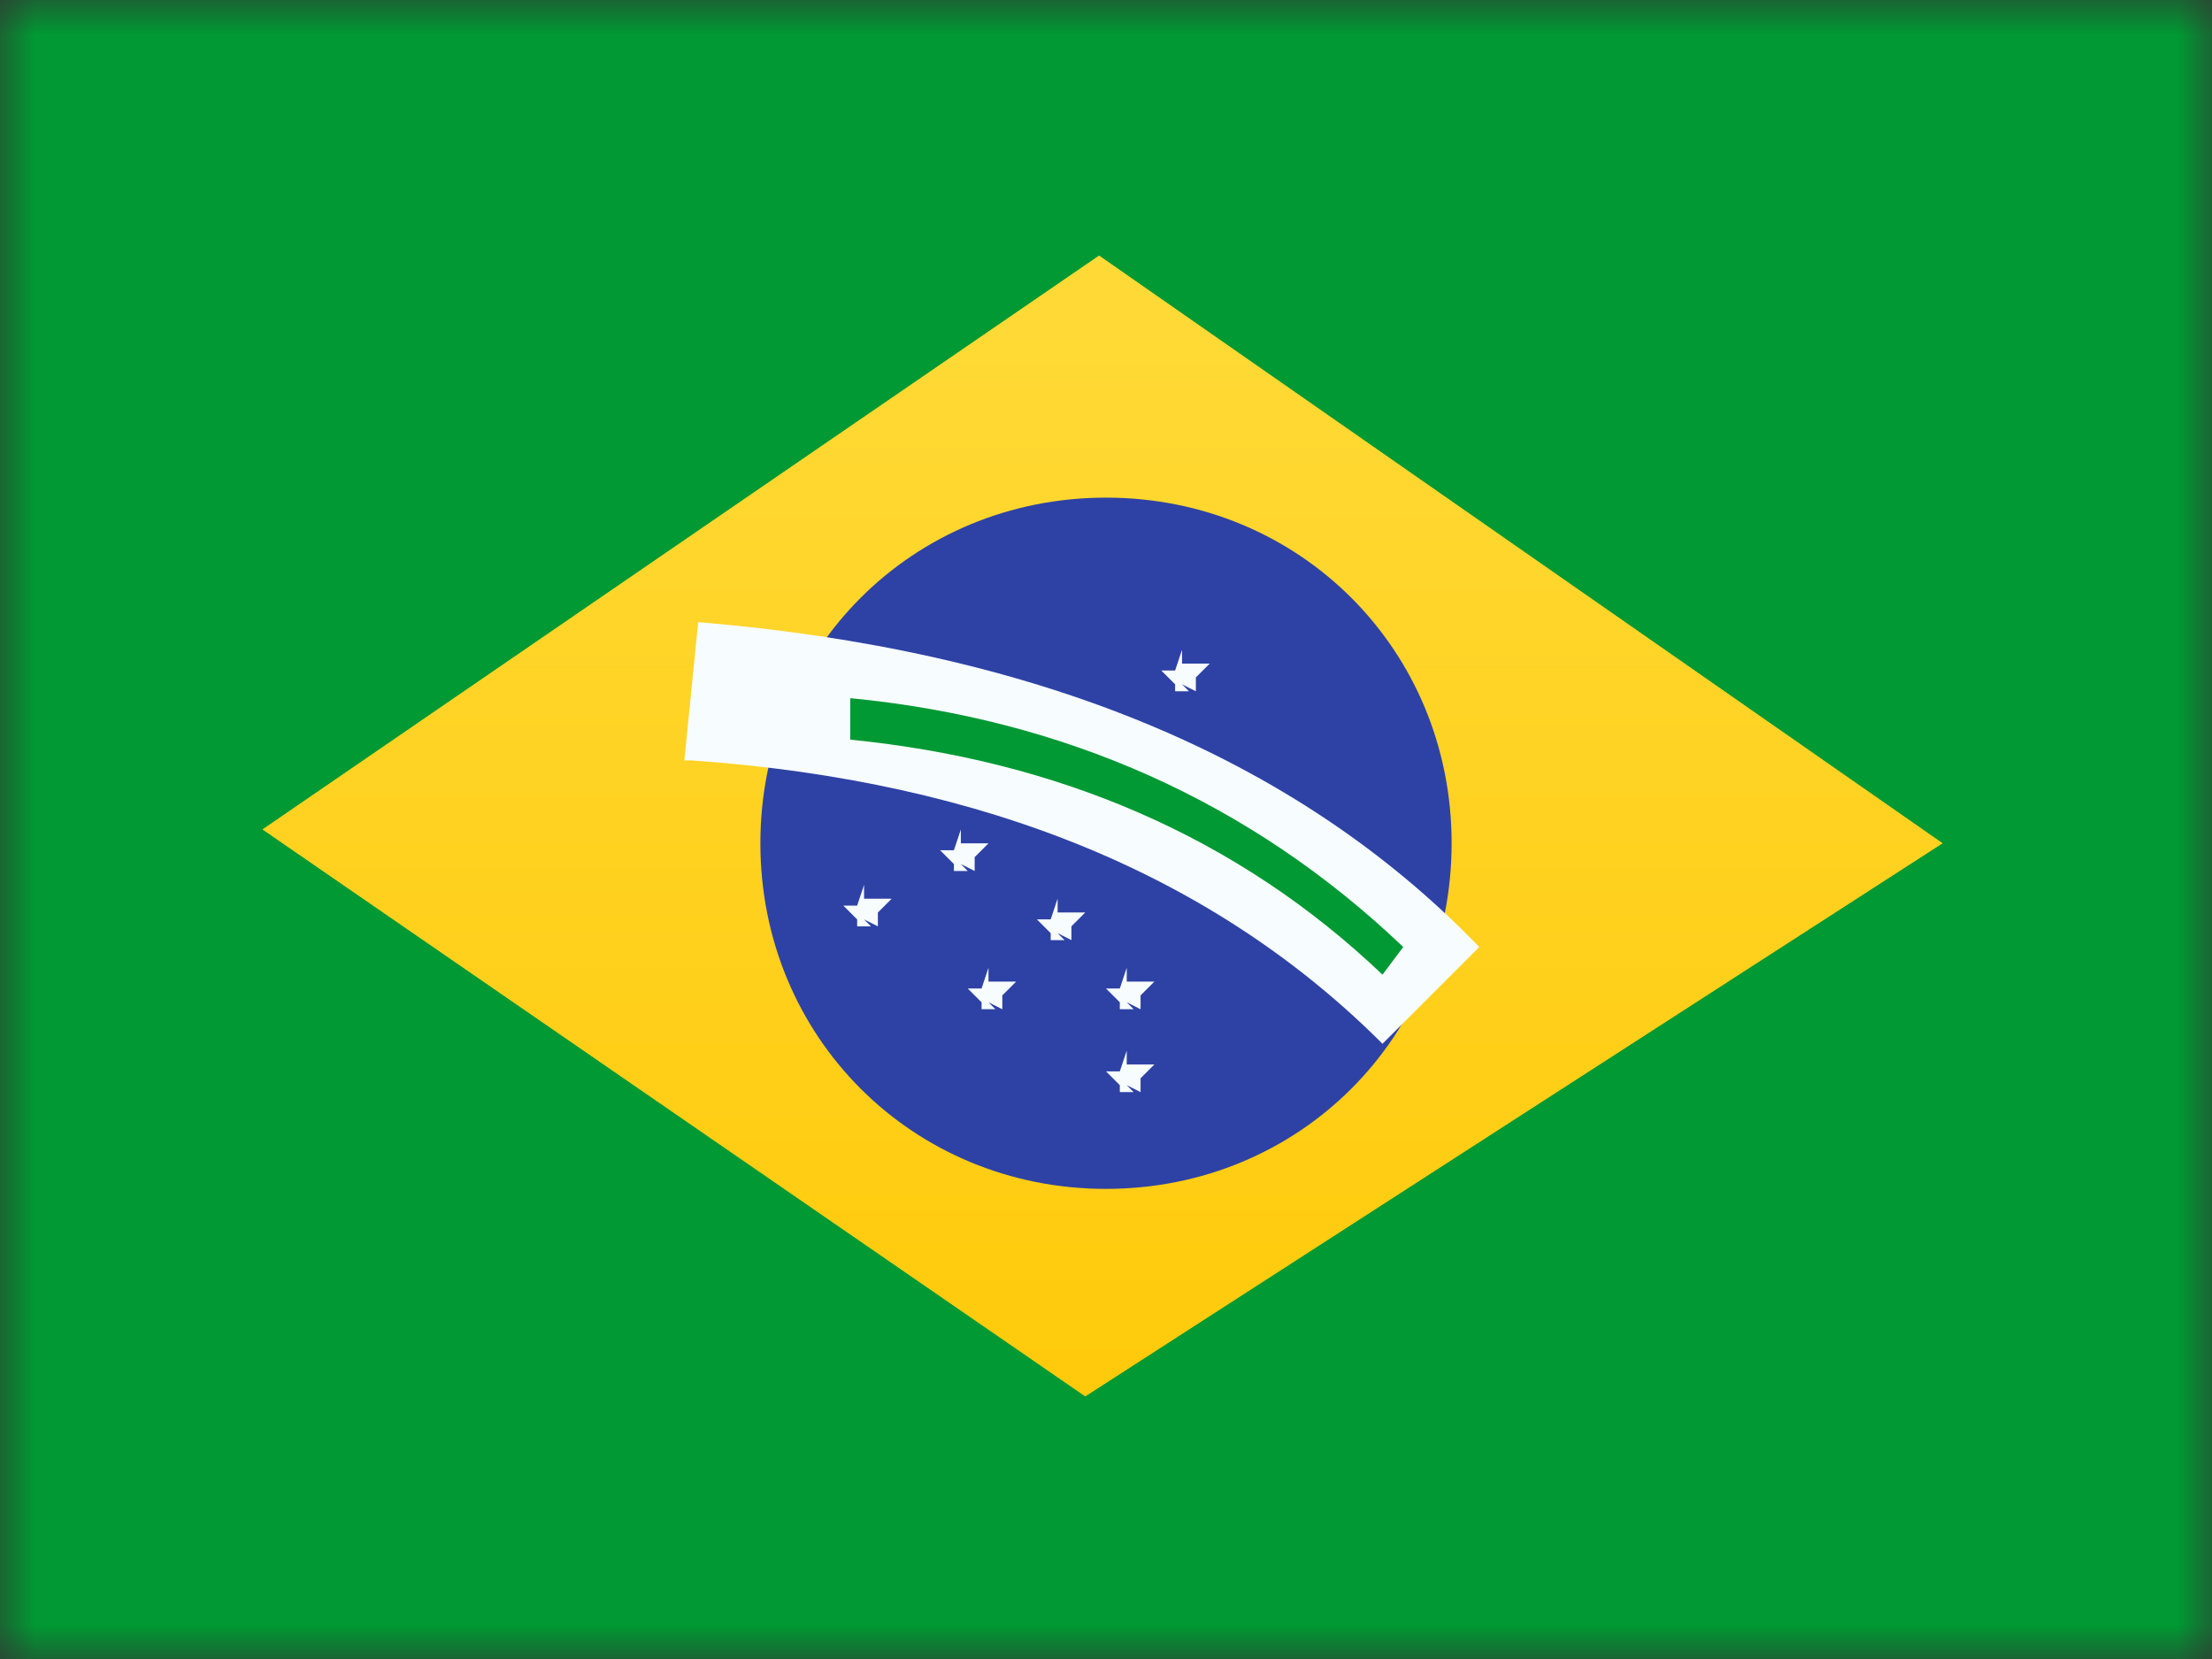
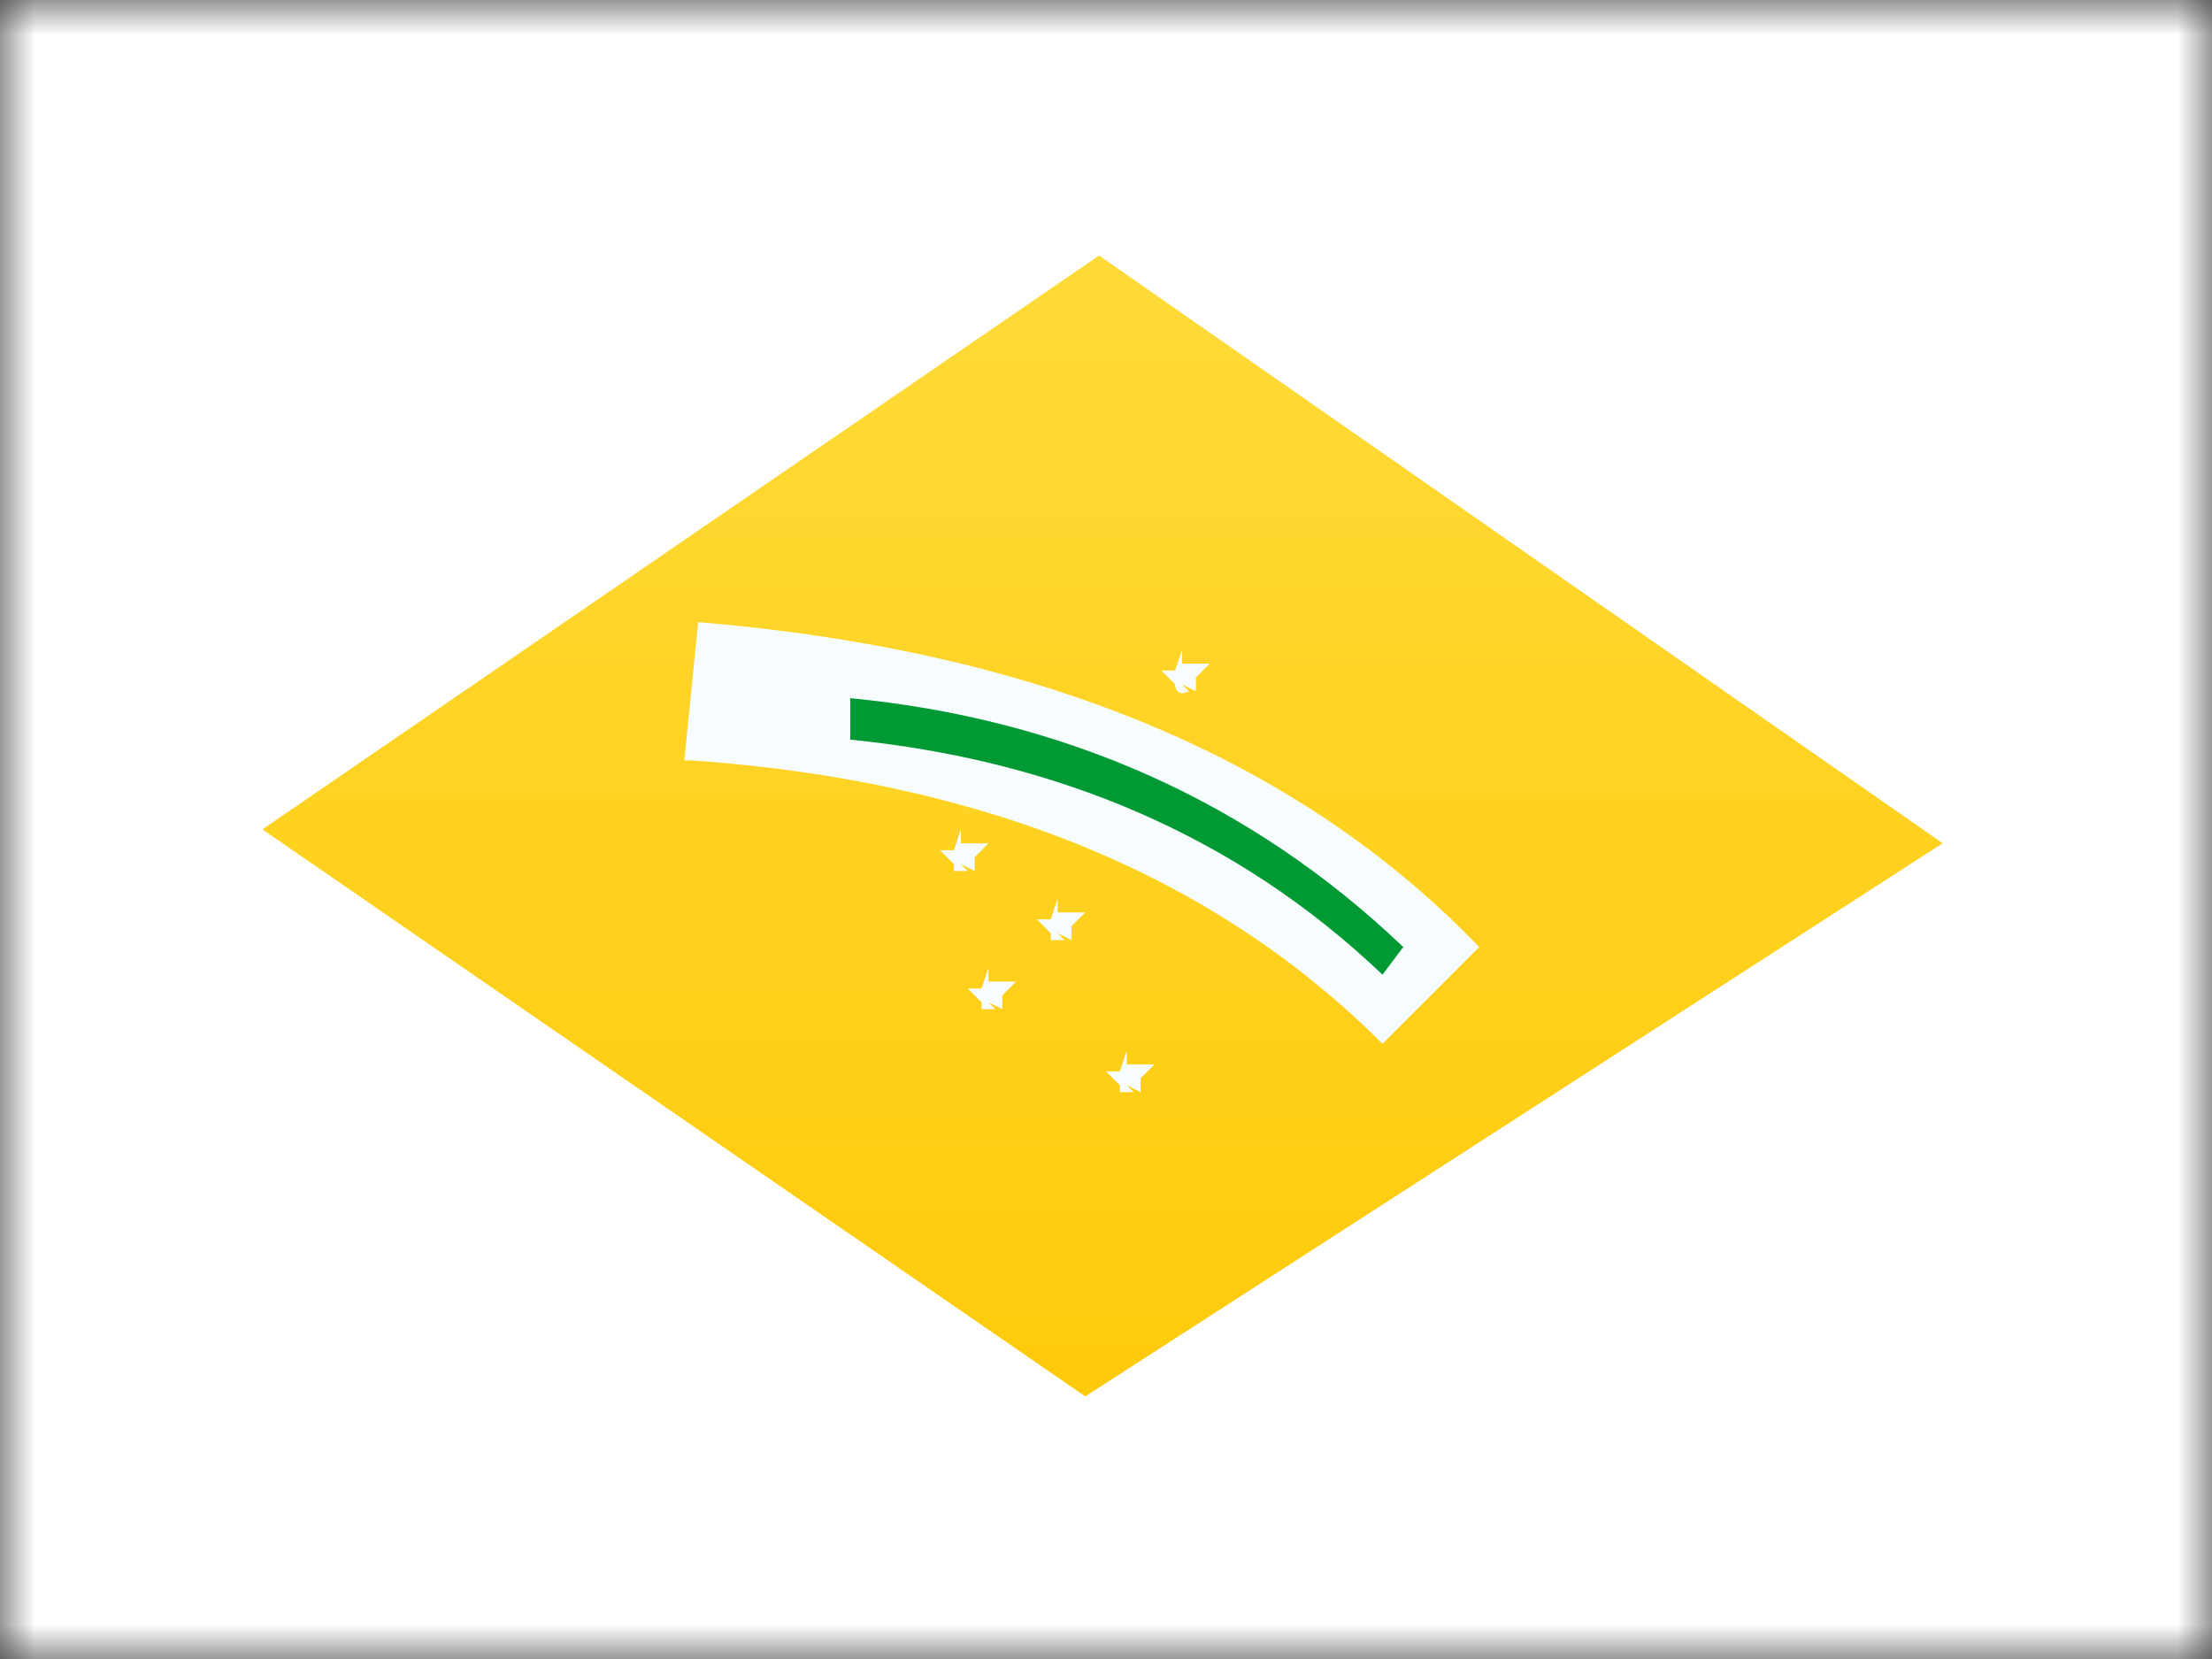
<svg xmlns="http://www.w3.org/2000/svg" width="32" height="24" viewBox="0 0 32 24" fill="none">
  <rect x="0" y="0" width="32" height="24" fill="#333333" stroke="none" />
  <mask id="mask0_2236_4673" style="mask-type:luminance" maskUnits="userSpaceOnUse" x="0" y="0" width="32" height="24">
    <path d="M32 0H0V24H32V0Z" fill="white" />
  </mask>
  <g mask="url(#mask0_2236_4673)">
    <path d="M32 0H0V24H32V0Z" fill="white" />
-     <path fill-rule="evenodd" clip-rule="evenodd" d="M0 0V24H32V0H0Z" fill="#009933" />
    <path fill-rule="evenodd" clip-rule="evenodd" d="M15.9 3.699L28.1 12.199L15.7 20.199L3.8 11.999L15.9 3.699Z" fill="#FFD221" />
    <path fill-rule="evenodd" clip-rule="evenodd" d="M15.9 3.699L28.1 12.199L15.7 20.199L3.8 11.999L15.9 3.699Z" fill="url(#paint0_linear_2236_4673)" />
-     <path fill-rule="evenodd" clip-rule="evenodd" d="M16 17.199C18.8 17.199 21 14.999 21 12.199C21 9.399 18.8 7.199 16 7.199C13.2 7.199 11 9.399 11 12.199C11 14.999 13.2 17.199 16 17.199Z" fill="#2E42A5" />
    <path fill-rule="evenodd" clip-rule="evenodd" d="M14.4 14.6H14.2C14.2 14.7 14.2 14.5 14.2 14.5L14 14.3H14.2L14.3 14V14.2C14.4 14.2 14.7 14.2 14.7 14.2L14.5 14.4V14.6L14.3 14.5L14.4 14.6Z" fill="#F7FCFF" />
-     <path fill-rule="evenodd" clip-rule="evenodd" d="M16.4 14.6H16.2C16.2 14.7 16.2 14.5 16.2 14.5L16 14.3H16.2L16.3 14V14.2C16.4 14.2 16.7 14.2 16.7 14.2L16.5 14.4V14.6L16.3 14.5L16.4 14.6Z" fill="#F7FCFF" />
    <path fill-rule="evenodd" clip-rule="evenodd" d="M16.4 15.799H16.2C16.2 15.899 16.2 15.699 16.2 15.699L16 15.499H16.2L16.3 15.199V15.399C16.4 15.399 16.7 15.399 16.7 15.399L16.5 15.599V15.799L16.3 15.699L16.4 15.799Z" fill="#F7FCFF" />
    <path fill-rule="evenodd" clip-rule="evenodd" d="M15.4 11.6H15.2C15.2 11.7 15.2 11.5 15.2 11.5L15 11.3H15.2L15.3 11V11.2C15.4 11.2 15.7 11.2 15.7 11.2L15.5 11.4V11.6L15.3 11.5L15.4 11.6Z" fill="#F7FCFF" />
    <path fill-rule="evenodd" clip-rule="evenodd" d="M15.4 13.6H15.2C15.2 13.7 15.2 13.5 15.2 13.5L15 13.3H15.2L15.3 13V13.2C15.4 13.2 15.7 13.2 15.7 13.2L15.5 13.4V13.6L15.3 13.5L15.4 13.6Z" fill="#F7FCFF" />
    <path fill-rule="evenodd" clip-rule="evenodd" d="M14 12.6H13.8C13.8 12.7 13.8 12.5 13.8 12.5L13.6 12.3H13.8L13.9 12V12.2C14 12.2 14.3 12.2 14.3 12.2L14.1 12.4V12.6L13.9 12.5L14 12.6Z" fill="#F7FCFF" />
-     <path fill-rule="evenodd" clip-rule="evenodd" d="M12.6 13.401H12.4C12.4 13.501 12.4 13.301 12.4 13.301L12.2 13.101H12.4L12.5 12.801V13.001C12.6 13.001 12.9 13.001 12.9 13.001L12.7 13.201V13.401L12.5 13.301L12.6 13.401Z" fill="#F7FCFF" />
-     <path fill-rule="evenodd" clip-rule="evenodd" d="M17.2 10H17C17 10.1 17 9.9 17 9.9L16.8 9.7H17L17.1 9.4V9.6C17.2 9.6 17.5 9.6 17.5 9.6L17.3 9.8V10L17.1 9.9L17.2 10Z" fill="#F7FCFF" />
+     <path fill-rule="evenodd" clip-rule="evenodd" d="M17.2 10C17 10.1 17 9.9 17 9.9L16.8 9.7H17L17.1 9.4V9.6C17.2 9.6 17.5 9.6 17.5 9.6L17.3 9.8V10L17.1 9.9L17.2 10Z" fill="#F7FCFF" />
    <path d="M9.9 11L10.1 9C14.9 9.4 18.7 10.9 21.4 13.7L20 15.1C17.6 12.7 14.3 11.3 10 11H9.9Z" fill="#F7FCFF" />
    <path d="M12.3 10.6V10.1C15.4 10.4 18.1 11.6 20.3 13.7L20 14.1C17.9 12.1 15.3 11 12.3 10.7V10.6Z" fill="#009933" />
  </g>
  <defs>
    <linearGradient id="paint0_linear_2236_4673" x1="16" y1="23.999" x2="16" y2="-0.001" gradientUnits="userSpaceOnUse">
      <stop stop-color="#FFC600" />
      <stop offset="1" stop-color="#FFDE42" />
    </linearGradient>
  </defs>
</svg>